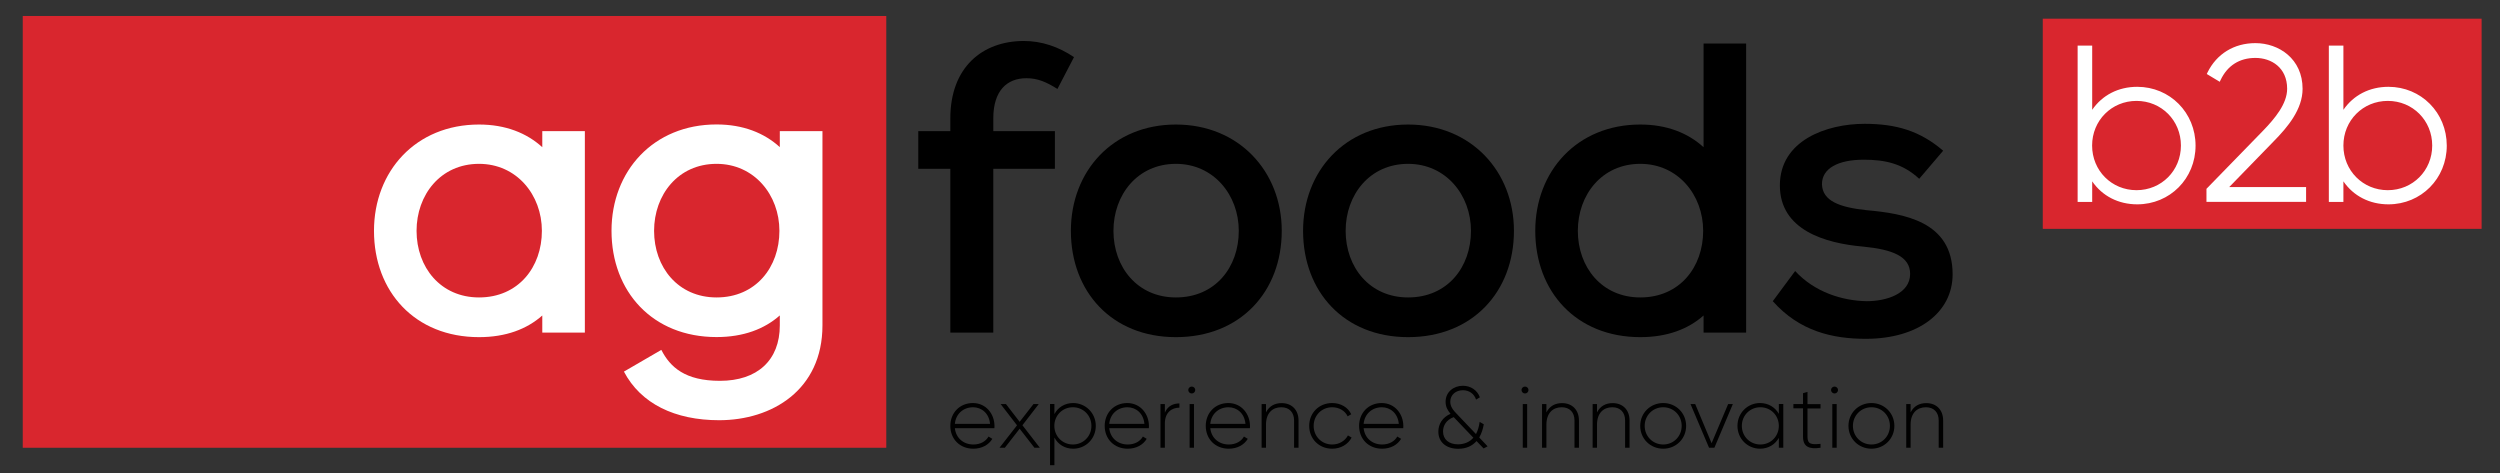
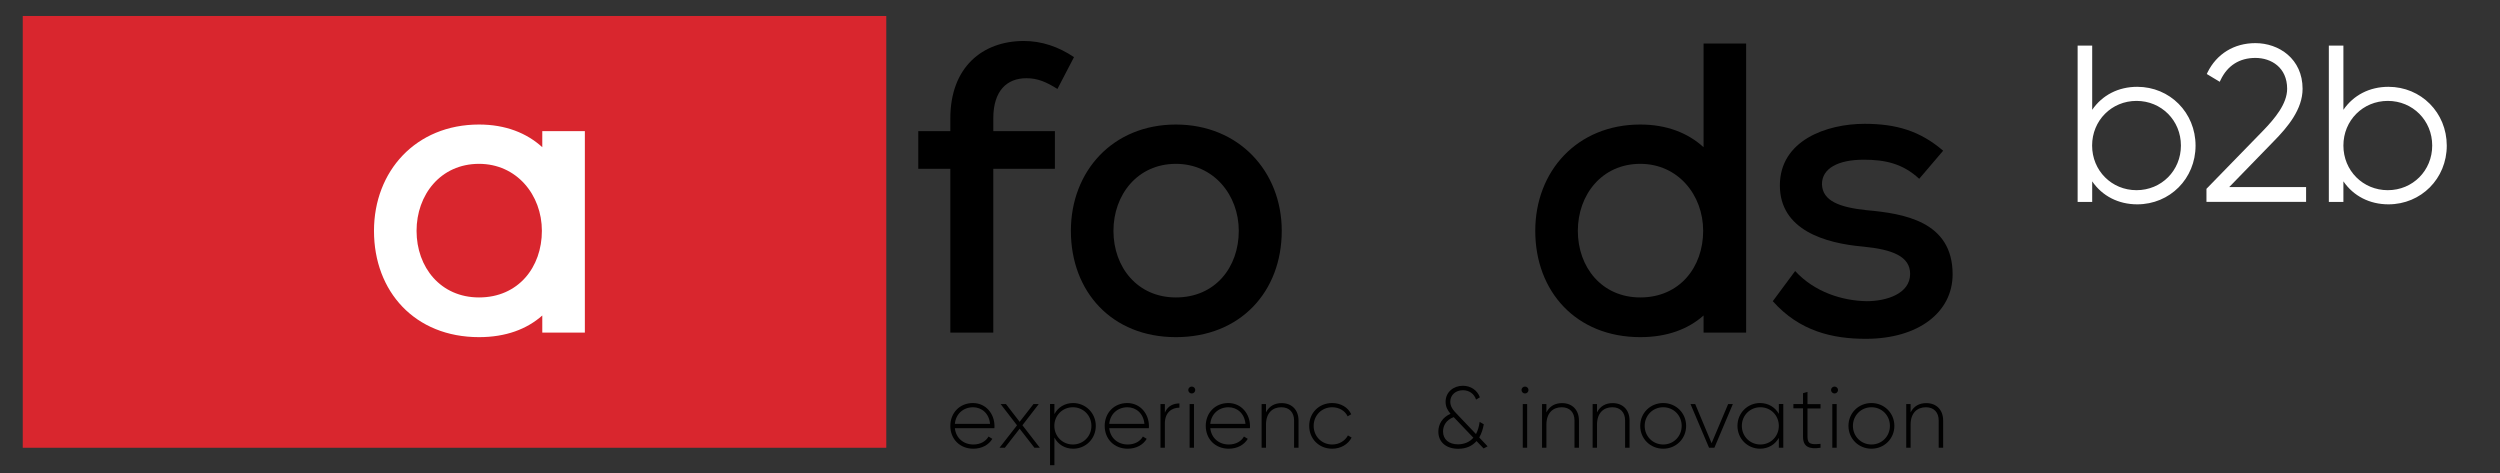
<svg xmlns="http://www.w3.org/2000/svg" version="1.1" id="Vrstva_1" x="0px" y="0px" viewBox="0 0 314.18 59.49" style="enable-background:new 0 0 314.18 59.49;" xml:space="preserve">
  <rect x="0" y="0" width="314.18" height="59.49" fill="#333333" stroke="none" />
  <style type="text/css">
	.st0{fill:#D9262E;}
	.st1{fill:#FFFFFF;}
</style>
-   <rect x="256.72" y="2.35" class="st0" width="55.15" height="26.41" />
  <g>
    <rect x="2.86" y="2.01" class="st0" width="108.52" height="54.26" />
    <g>
      <path d="M119.43,21.21h-4.03v-4.73h4.03v-1.61c0-6.39,4-9.72,9.25-9.72c2.23,0,4.37,0.73,6.29,2.03l-2.08,4    c-1.4-0.88-2.49-1.35-3.9-1.35c-2.44,0-4.16,1.56-4.16,5.04v1.61h7.74v4.73h-7.74V41.8h-5.4V21.21z" />
    </g>
    <g>
      <path d="M161.08,29.01c0,7.64-5.2,13.36-13.3,13.36c-8.06,0-13.2-5.72-13.2-13.36c0-7.48,5.25-13.36,13.2-13.36    C155.68,15.65,161.08,21.53,161.08,29.01z M139.93,29.01c0,4.57,3.01,8.37,7.85,8.37c4.94,0,7.9-3.79,7.9-8.37    c0-4.52-3.17-8.42-7.9-8.42C142.94,20.59,139.93,24.49,139.93,29.01z" />
    </g>
    <g>
-       <path d="M190.26,29.01c0,7.64-5.2,13.36-13.3,13.36c-8.06,0-13.2-5.72-13.2-13.36c0-7.48,5.25-13.36,13.2-13.36    C184.86,15.65,190.26,21.53,190.26,29.01z M169.11,29.01c0,4.57,3.01,8.37,7.85,8.37c4.94,0,7.9-3.79,7.9-8.37    c0-4.52-3.17-8.42-7.9-8.42C172.12,20.59,169.11,24.49,169.11,29.01z" />
-     </g>
+       </g>
    <g>
      <path d="M234.22,20.07c-3.22,0-5.25,1.09-5.25,3.07c0.05,2.13,2.24,2.91,5.56,3.27c4.73,0.42,10.86,1.4,10.86,8.06    c0,4.78-4.31,8.11-10.91,8.11c-4.16,0-8.32-0.94-11.69-4.73l2.81-3.79c2.44,2.65,5.92,3.74,8.99,3.79c2.5,0,5.46-0.94,5.46-3.43    c0-2.18-2.18-3.07-5.92-3.43c-4.78-0.42-10.45-2.08-10.45-7.69c0-5.66,5.87-7.74,10.65-7.74c3.95,0,6.96,0.88,9.87,3.38    l-3.01,3.53C239.11,20.54,236.87,20.07,234.22,20.07z" />
    </g>
    <path d="M214.09,5.47V18.5c-1.95-1.78-4.61-2.85-7.95-2.85c-7.95,0-13.2,5.87-13.2,13.36c0,7.64,5.15,13.36,13.2,13.36   c3.38,0,6.02-1.01,7.95-2.72v2.15h5.35V5.47H214.09z M206.14,37.38c-4.83,0-7.85-3.79-7.85-8.37c0-4.52,3.01-8.42,7.85-8.42   c4.73,0,7.9,3.9,7.9,8.42C214.04,33.58,211.08,37.38,206.14,37.38z" />
    <g>
      <path class="st1" d="M68.15,18.5c-1.95-1.78-4.61-2.85-7.95-2.85c-7.95,0-13.2,5.87-13.2,13.36c0,7.64,5.15,13.36,13.2,13.36    c3.38,0,6.02-1.01,7.95-2.72v2.15h5.35V16.48h-5.35V18.5z M60.2,37.38c-4.83,0-7.85-3.79-7.85-8.37c0-4.52,3.01-8.42,7.85-8.42    c4.73,0,7.9,3.9,7.9,8.42C68.1,33.58,65.14,37.38,60.2,37.38z" />
-       <path class="st1" d="M98,16.48v2.01c-1.95-1.78-4.61-2.85-7.95-2.85c-7.95,0-13.2,5.87-13.2,13.36c0,7.64,5.15,13.36,13.2,13.36    c3.38,0,6.02-1.01,7.95-2.72v1.25c0,4.39-2.83,6.97-7.52,6.97c-4.39,0-6.26-1.72-7.37-3.89l-4.7,2.73    c2.12,4.04,6.41,6.11,11.97,6.11c6.62,0,12.98-3.79,12.98-11.92V16.48H98z M90.05,37.38c-4.83,0-7.85-3.79-7.85-8.37    c0-4.52,3.01-8.42,7.85-8.42c4.73,0,7.9,3.9,7.9,8.42C97.95,33.58,94.99,37.38,90.05,37.38z" />
    </g>
    <g>
      <path d="M124.98,53.55c0,0.09-0.01,0.18-0.01,0.26H120c0.13,1.24,1.08,2.05,2.33,2.05c0.9,0,1.58-0.42,1.9-1l0.48,0.29    c-0.45,0.75-1.31,1.24-2.39,1.24c-1.69,0-2.89-1.21-2.89-2.87c0-1.61,1.16-2.87,2.84-2.87C123.94,50.66,124.98,52.04,124.98,53.55    z M120,53.27h4.42c-0.12-1.34-1.07-2.09-2.14-2.09C121.02,51.19,120.11,52.05,120,53.27z" />
      <path d="M130,56.27l-1.86-2.39l-1.86,2.39h-0.67l2.2-2.82l-2.06-2.67h0.67l1.72,2.23l1.74-2.23h0.66l-2.05,2.66l2.19,2.83H130z" />
      <path d="M137.71,53.52c0,1.63-1.27,2.87-2.84,2.87c-1.07,0-1.91-0.55-2.36-1.4v3.47h-0.55v-7.69h0.55v1.27    c0.45-0.85,1.3-1.39,2.36-1.39C136.43,50.66,137.71,51.9,137.71,53.52z M137.16,53.52c0-1.31-1.02-2.34-2.33-2.34    s-2.33,1.03-2.33,2.34c0,1.31,1.02,2.34,2.33,2.34S137.16,54.83,137.16,53.52z" />
      <path d="M144.39,53.55c0,0.09-0.01,0.18-0.01,0.26h-4.98c0.13,1.24,1.08,2.05,2.33,2.05c0.9,0,1.58-0.42,1.9-1l0.48,0.29    c-0.45,0.75-1.31,1.24-2.39,1.24c-1.69,0-2.89-1.21-2.89-2.87c0-1.61,1.16-2.87,2.84-2.87C143.34,50.66,144.39,52.04,144.39,53.55    z M139.4,53.27h4.42c-0.12-1.34-1.07-2.09-2.14-2.09C140.42,51.19,139.51,52.05,139.4,53.27z" />
      <path d="M148.22,50.7v0.53c-0.94,0-1.83,0.58-1.83,1.99v3.05h-0.55v-5.49h0.55v1.08C146.76,50.99,147.48,50.7,148.22,50.7z" />
      <path d="M149.33,49.01c0-0.23,0.2-0.43,0.44-0.43s0.44,0.2,0.44,0.43c0,0.24-0.2,0.44-0.44,0.44S149.33,49.25,149.33,49.01z     M149.5,50.78h0.55v5.49h-0.55V50.78z" />
      <path d="M157.09,53.55c0,0.09-0.01,0.18-0.01,0.26h-4.98c0.13,1.24,1.08,2.05,2.33,2.05c0.9,0,1.58-0.42,1.9-1l0.48,0.29    c-0.45,0.75-1.31,1.24-2.39,1.24c-1.69,0-2.89-1.21-2.89-2.87c0-1.61,1.16-2.87,2.84-2.87C156.04,50.66,157.09,52.04,157.09,53.55    z M152.1,53.27h4.42c-0.12-1.34-1.07-2.09-2.14-2.09C153.12,51.19,152.21,52.05,152.1,53.27z" />
      <path d="M163.19,52.85v3.42h-0.56v-3.42c0-1.01-0.58-1.67-1.61-1.67c-1.08,0-1.92,0.7-1.92,2.19v2.9h-0.55v-5.49h0.55v1.04    c0.42-0.81,1.12-1.16,1.97-1.16C162.36,50.66,163.19,51.53,163.19,52.85z" />
      <path d="M164.53,53.52c0-1.63,1.23-2.87,2.89-2.87c1.08,0,2,0.55,2.39,1.41l-0.45,0.26c-0.32-0.69-1.07-1.14-1.94-1.14    c-1.33,0-2.33,1.03-2.33,2.34c0,1.31,1,2.34,2.33,2.34c0.89,0,1.61-0.46,1.98-1.14l0.46,0.27c-0.44,0.85-1.36,1.4-2.44,1.4    C165.76,56.39,164.53,55.15,164.53,53.52z" />
-       <path d="M176.36,53.55c0,0.09-0.01,0.18-0.01,0.26h-4.98c0.13,1.24,1.08,2.05,2.33,2.05c0.9,0,1.58-0.42,1.9-1l0.48,0.29    c-0.45,0.75-1.31,1.24-2.39,1.24c-1.69,0-2.89-1.21-2.89-2.87c0-1.61,1.16-2.87,2.84-2.87C175.32,50.66,176.36,52.04,176.36,53.55    z M171.37,53.27h4.42c-0.12-1.34-1.07-2.09-2.14-2.09C172.4,51.19,171.48,52.05,171.37,53.27z" />
      <path d="M186.45,56.36l-0.89-0.93c-0.52,0.59-1.27,0.97-2.3,0.97c-1.52,0-2.5-0.84-2.5-2.16c0-0.96,0.53-1.8,1.53-2.24    c-0.35-0.41-0.62-0.86-0.62-1.5c0-1.26,1.03-2.02,2.17-2.02c0.97,0,1.81,0.54,2.14,1.45l-0.48,0.29    c-0.23-0.73-0.87-1.18-1.65-1.18c-0.91,0-1.59,0.59-1.59,1.44c0,0.63,0.36,1.07,0.83,1.55l2.4,2.52c0.22-0.41,0.38-0.92,0.46-1.53    l0.52,0.3c-0.1,0.6-0.29,1.17-0.57,1.66l1.05,1.11L186.45,56.36z M185.16,55.01l-2.47-2.59c-0.97,0.36-1.34,1.1-1.34,1.8    c0,1.01,0.74,1.62,1.89,1.62C184.02,55.83,184.68,55.56,185.16,55.01z" />
      <path d="M191.21,49.01c0-0.23,0.2-0.43,0.44-0.43s0.44,0.2,0.44,0.43c0,0.24-0.2,0.44-0.44,0.44S191.21,49.25,191.21,49.01z     M191.37,50.78h0.55v5.49h-0.55V50.78z" />
      <path d="M198.43,52.85v3.42h-0.56v-3.42c0-1.01-0.58-1.67-1.61-1.67c-1.08,0-1.92,0.7-1.92,2.19v2.9h-0.55v-5.49h0.55v1.04    c0.42-0.81,1.12-1.16,1.97-1.16C197.6,50.66,198.43,51.53,198.43,52.85z" />
      <path d="M204.79,52.85v3.42h-0.56v-3.42c0-1.01-0.58-1.67-1.61-1.67c-1.08,0-1.92,0.7-1.92,2.19v2.9h-0.55v-5.49h0.55v1.04    c0.42-0.81,1.12-1.16,1.97-1.16C203.96,50.66,204.79,51.53,204.79,52.85z" />
      <path d="M206.13,53.52c0-1.63,1.28-2.87,2.89-2.87c1.59,0,2.88,1.24,2.88,2.87c0,1.63-1.28,2.87-2.88,2.87    C207.41,56.39,206.13,55.15,206.13,53.52z M211.34,53.52c0-1.31-1.01-2.34-2.32-2.34c-1.31,0-2.33,1.03-2.33,2.34    c0,1.31,1.02,2.34,2.33,2.34C210.33,55.86,211.34,54.83,211.34,53.52z" />
      <path d="M217.77,50.78l-2.32,5.49h-0.67l-2.33-5.49h0.59l2.06,4.92l2.08-4.92H217.77z" />
      <path d="M224.11,50.78v5.49h-0.56v-1.24c-0.46,0.82-1.31,1.36-2.36,1.36c-1.56,0-2.84-1.24-2.84-2.87c0-1.63,1.28-2.87,2.84-2.87    c1.05,0,1.9,0.54,2.36,1.36v-1.24H224.11z M223.55,53.52c0-1.31-1.01-2.34-2.32-2.34c-1.31,0-2.33,1.03-2.33,2.34    c0,1.31,1.02,2.34,2.33,2.34C222.54,55.86,223.55,54.83,223.55,53.52z" />
      <path d="M227.15,51.32v3.57c0,0.97,0.52,0.99,1.64,0.89v0.49c-1.44,0.22-2.2-0.13-2.2-1.38v-3.57h-1.21v-0.54h1.21v-1.37    l0.56-0.16v1.54h1.64v0.54H227.15z" />
      <path d="M230.11,49.01c0-0.23,0.2-0.43,0.44-0.43s0.44,0.2,0.44,0.43c0,0.24-0.2,0.44-0.44,0.44S230.11,49.25,230.11,49.01z     M230.27,50.78h0.55v5.49h-0.55V50.78z" />
      <path d="M232.3,53.52c0-1.63,1.28-2.87,2.89-2.87c1.59,0,2.88,1.24,2.88,2.87c0,1.63-1.29,2.87-2.88,2.87    C233.59,56.39,232.3,55.15,232.3,53.52z M237.51,53.52c0-1.31-1.01-2.34-2.32-2.34c-1.31,0-2.33,1.03-2.33,2.34    c0,1.31,1.02,2.34,2.33,2.34C236.5,55.86,237.51,54.83,237.51,53.52z" />
      <path d="M244.2,52.85v3.42h-0.56v-3.42c0-1.01-0.58-1.67-1.61-1.67c-1.08,0-1.92,0.7-1.92,2.19v2.9h-0.55v-5.49h0.55v1.04    c0.42-0.81,1.12-1.16,1.97-1.16C243.38,50.66,244.2,51.53,244.2,52.85z" />
    </g>
  </g>
  <g>
    <path class="st1" d="M268.59,10.91c-2.37,0-4.39,1.04-5.66,2.89V5.73h-1.83v19.65h1.83v-2.59c1.27,1.85,3.3,2.89,5.66,2.89   c4.11,0,7.33-3.24,7.33-7.38S272.7,10.91,268.59,10.91z M268.5,12.68c3.13,0,5.58,2.46,5.58,5.61s-2.45,5.61-5.58,5.61   s-5.58-2.46-5.58-5.61S265.37,12.68,268.5,12.68z" />
    <path class="st1" d="M285.71,17.79c1.81-1.83,3.66-4.06,3.66-6.63c0-3.77-2.98-5.74-5.93-5.74c-2.68,0-4.87,1.35-6.02,3.69   l-0.09,0.19l1.63,0.98l0.11-0.23c0.86-1.81,2.37-2.77,4.37-2.77c1.99,0,3.99,1.2,3.99,3.88c0,1.88-1.53,3.72-3.03,5.27l-7.11,7.3   v1.64h12.52v-1.86h-9.66L285.71,17.79z" />
    <path class="st1" d="M300.16,10.91c-2.37,0-4.39,1.04-5.66,2.89V5.73h-1.83v19.65h1.83v-2.59c1.27,1.85,3.3,2.89,5.66,2.89   c4.11,0,7.33-3.24,7.33-7.38S304.27,10.91,300.16,10.91z M300.08,12.68c3.13,0,5.58,2.46,5.58,5.61s-2.45,5.61-5.58,5.61   s-5.58-2.46-5.58-5.61S296.95,12.68,300.08,12.68z" />
  </g>
</svg>